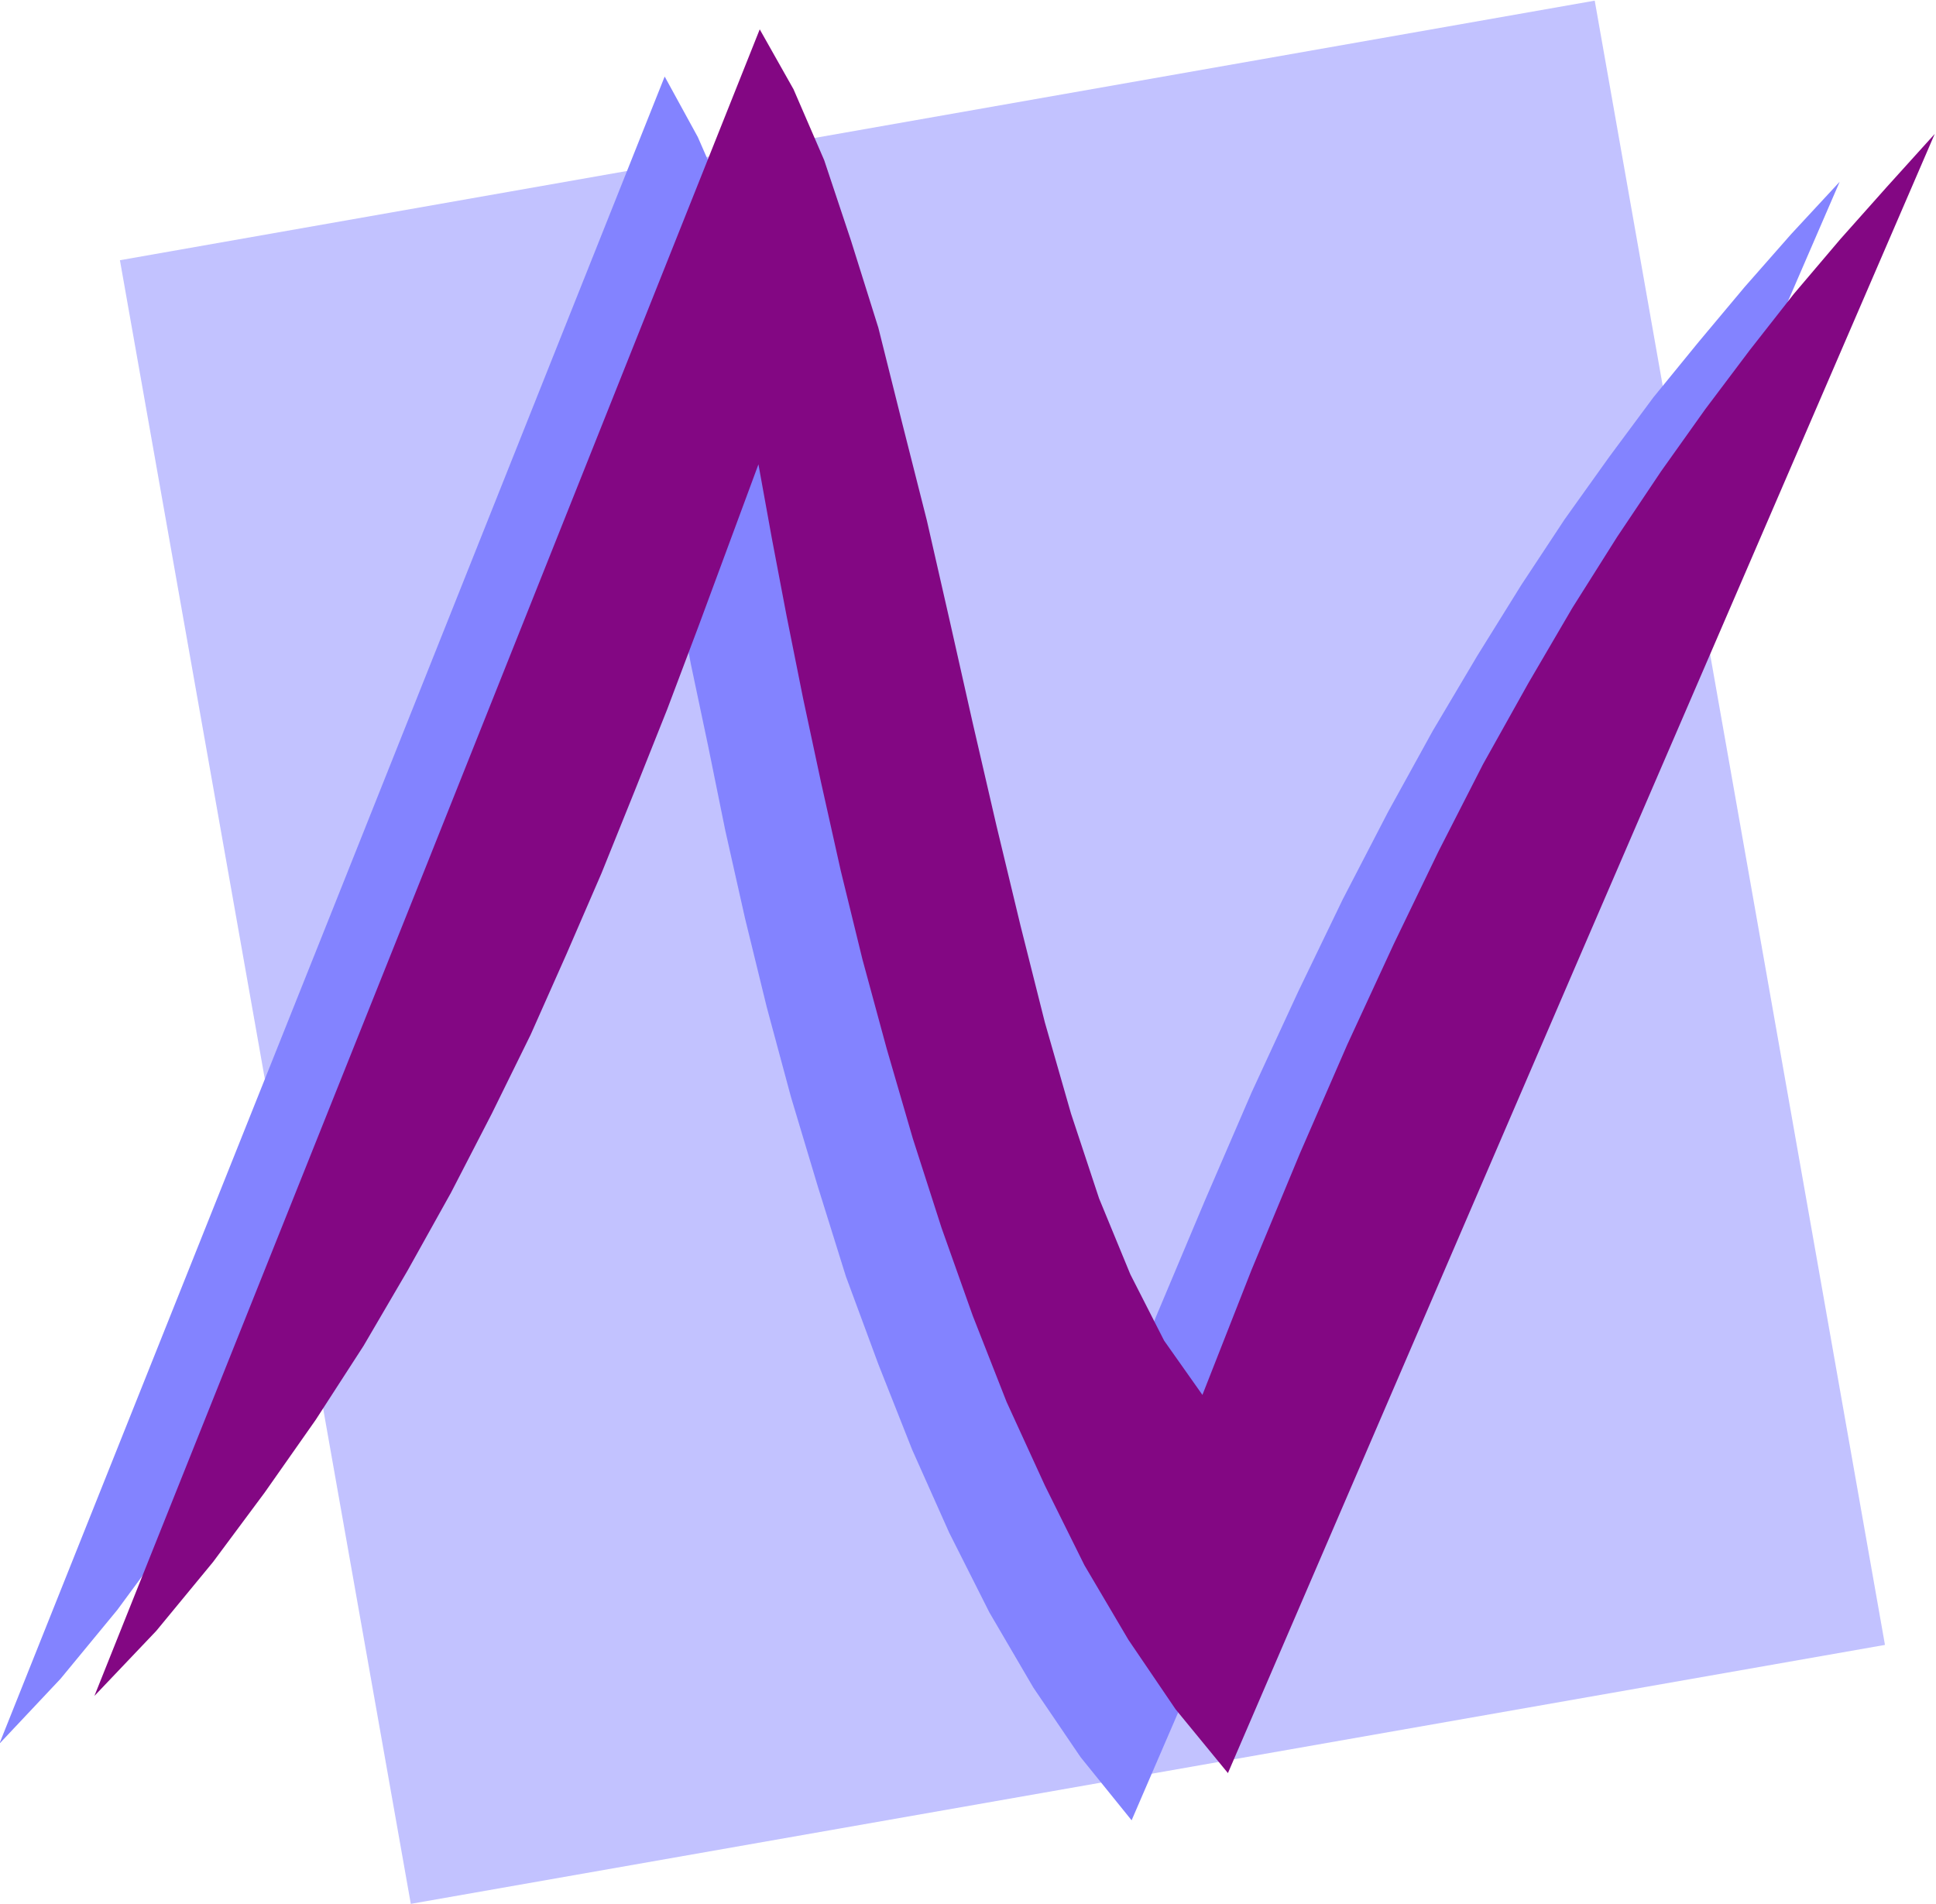
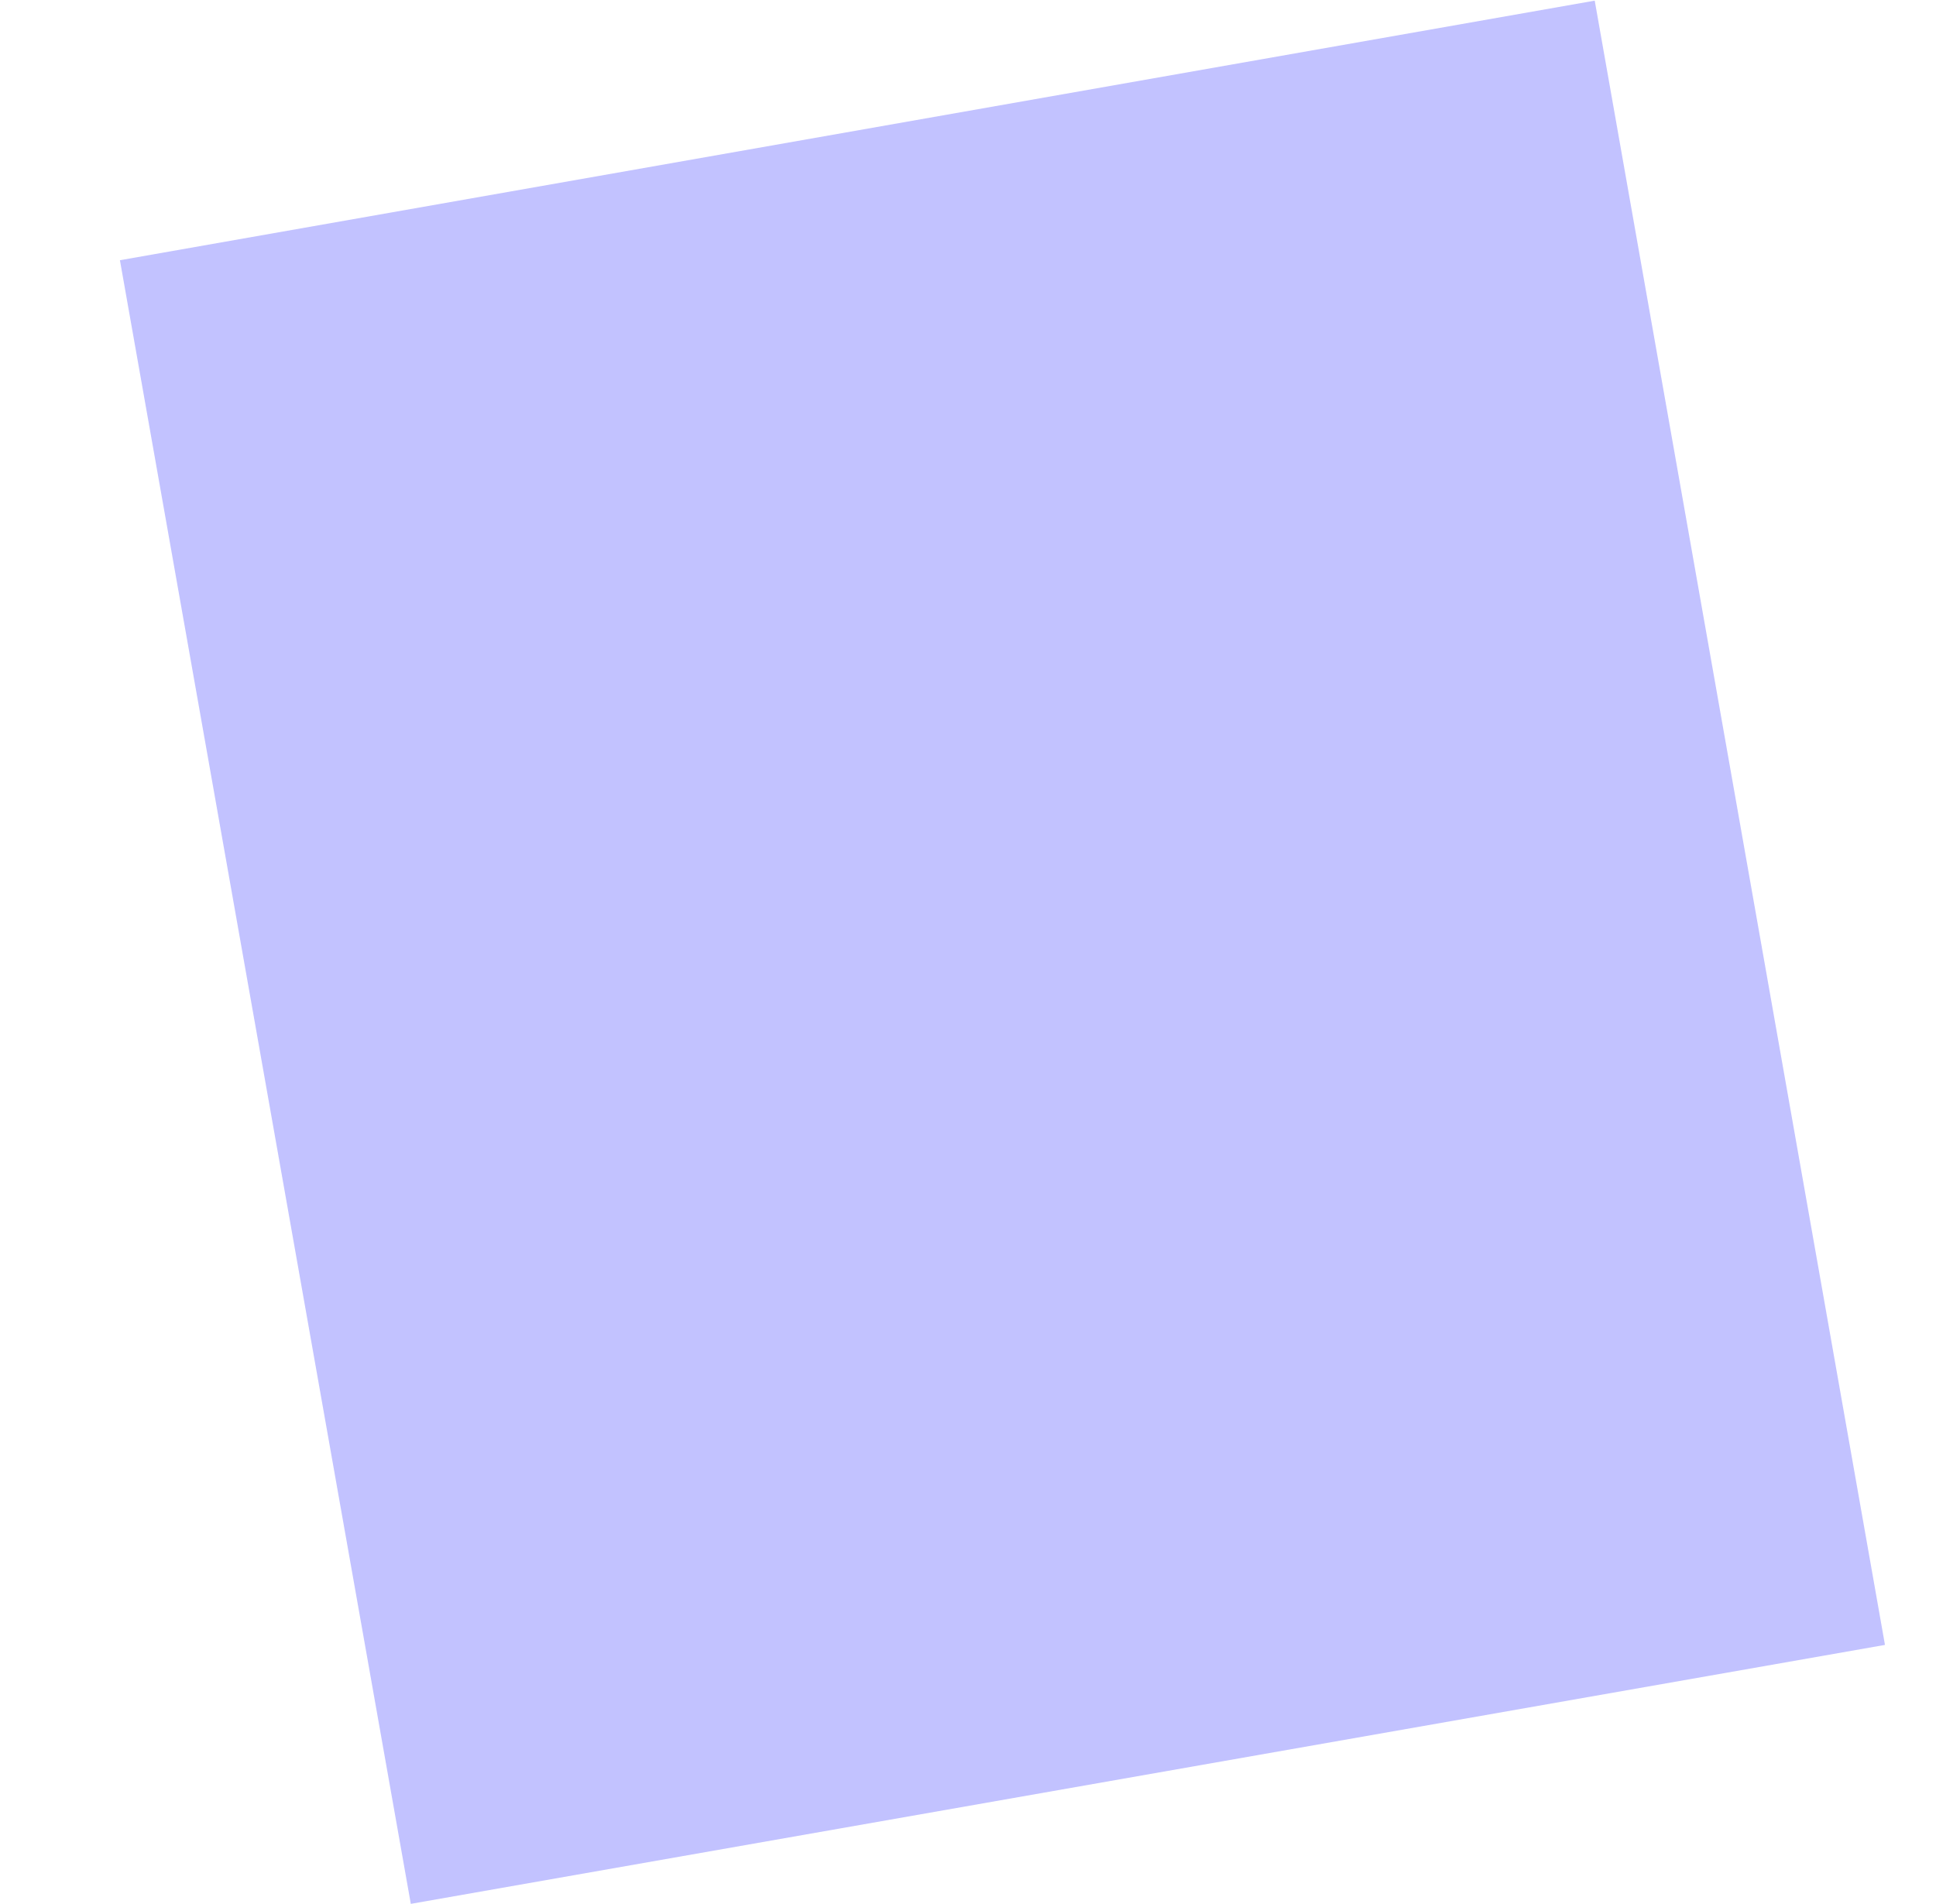
<svg xmlns="http://www.w3.org/2000/svg" fill-rule="evenodd" height="482.376" preserveAspectRatio="none" stroke-linecap="round" viewBox="0 0 3035 2985" width="490.455">
  <style>.pen1{stroke:none}</style>
  <path class="pen1" style="fill:#c2c2ff" d="M188 408 2500 1l455 2578-2311 406L188 408z" />
-   <path class="pen1" style="fill:#8383ff" d="m-1 2734 522-1307 521-1307 52 95 48 110 42 126 43 138 38 147 39 154 35 159 38 161 36 159 37 157 38 152 42 143 43 133 49 119 53 103 60 86 77-197 77-183 73-169 73-158 70-145 71-137 70-127 70-118 69-111 68-103 70-98 69-93 71-87 72-86 73-83 76-82-556 1285-554 1284-80-99-74-109-69-118-63-125-58-130-53-134-51-138-44-141-42-140-38-141-34-139-31-138-27-133-27-128-23-123-21-116-47 127-47 129-49 129-50 127-53 129-54 127-58 127-60 124-63 124-68 121-70 119-75 116-80 113-81 110-89 108-96 102z" />
-   <path class="pen1" style="fill:#830783" d="m148 2659 522-1306L1191 46l53 94 48 111 42 126 43 137 37 148 39 154 36 158 36 160 37 160 38 158 38 151 41 143 44 133 49 119 53 104 60 85 77-196 76-183 74-170 73-158 70-145 70-137 71-127 69-118 70-111 69-103 69-97 70-93 69-88 73-86 73-82 75-83-555 1286-553 1284-82-100-74-109-69-117-62-125-60-131-53-135-49-138-45-140-41-141-38-140-34-139-31-139-28-131-26-130-23-121-21-116-47 127-47 127-49 130-51 128-52 129-55 127-56 126-61 124-64 124-68 122-69 118-75 116-80 114-81 109-89 108-97 102z" />
</svg>